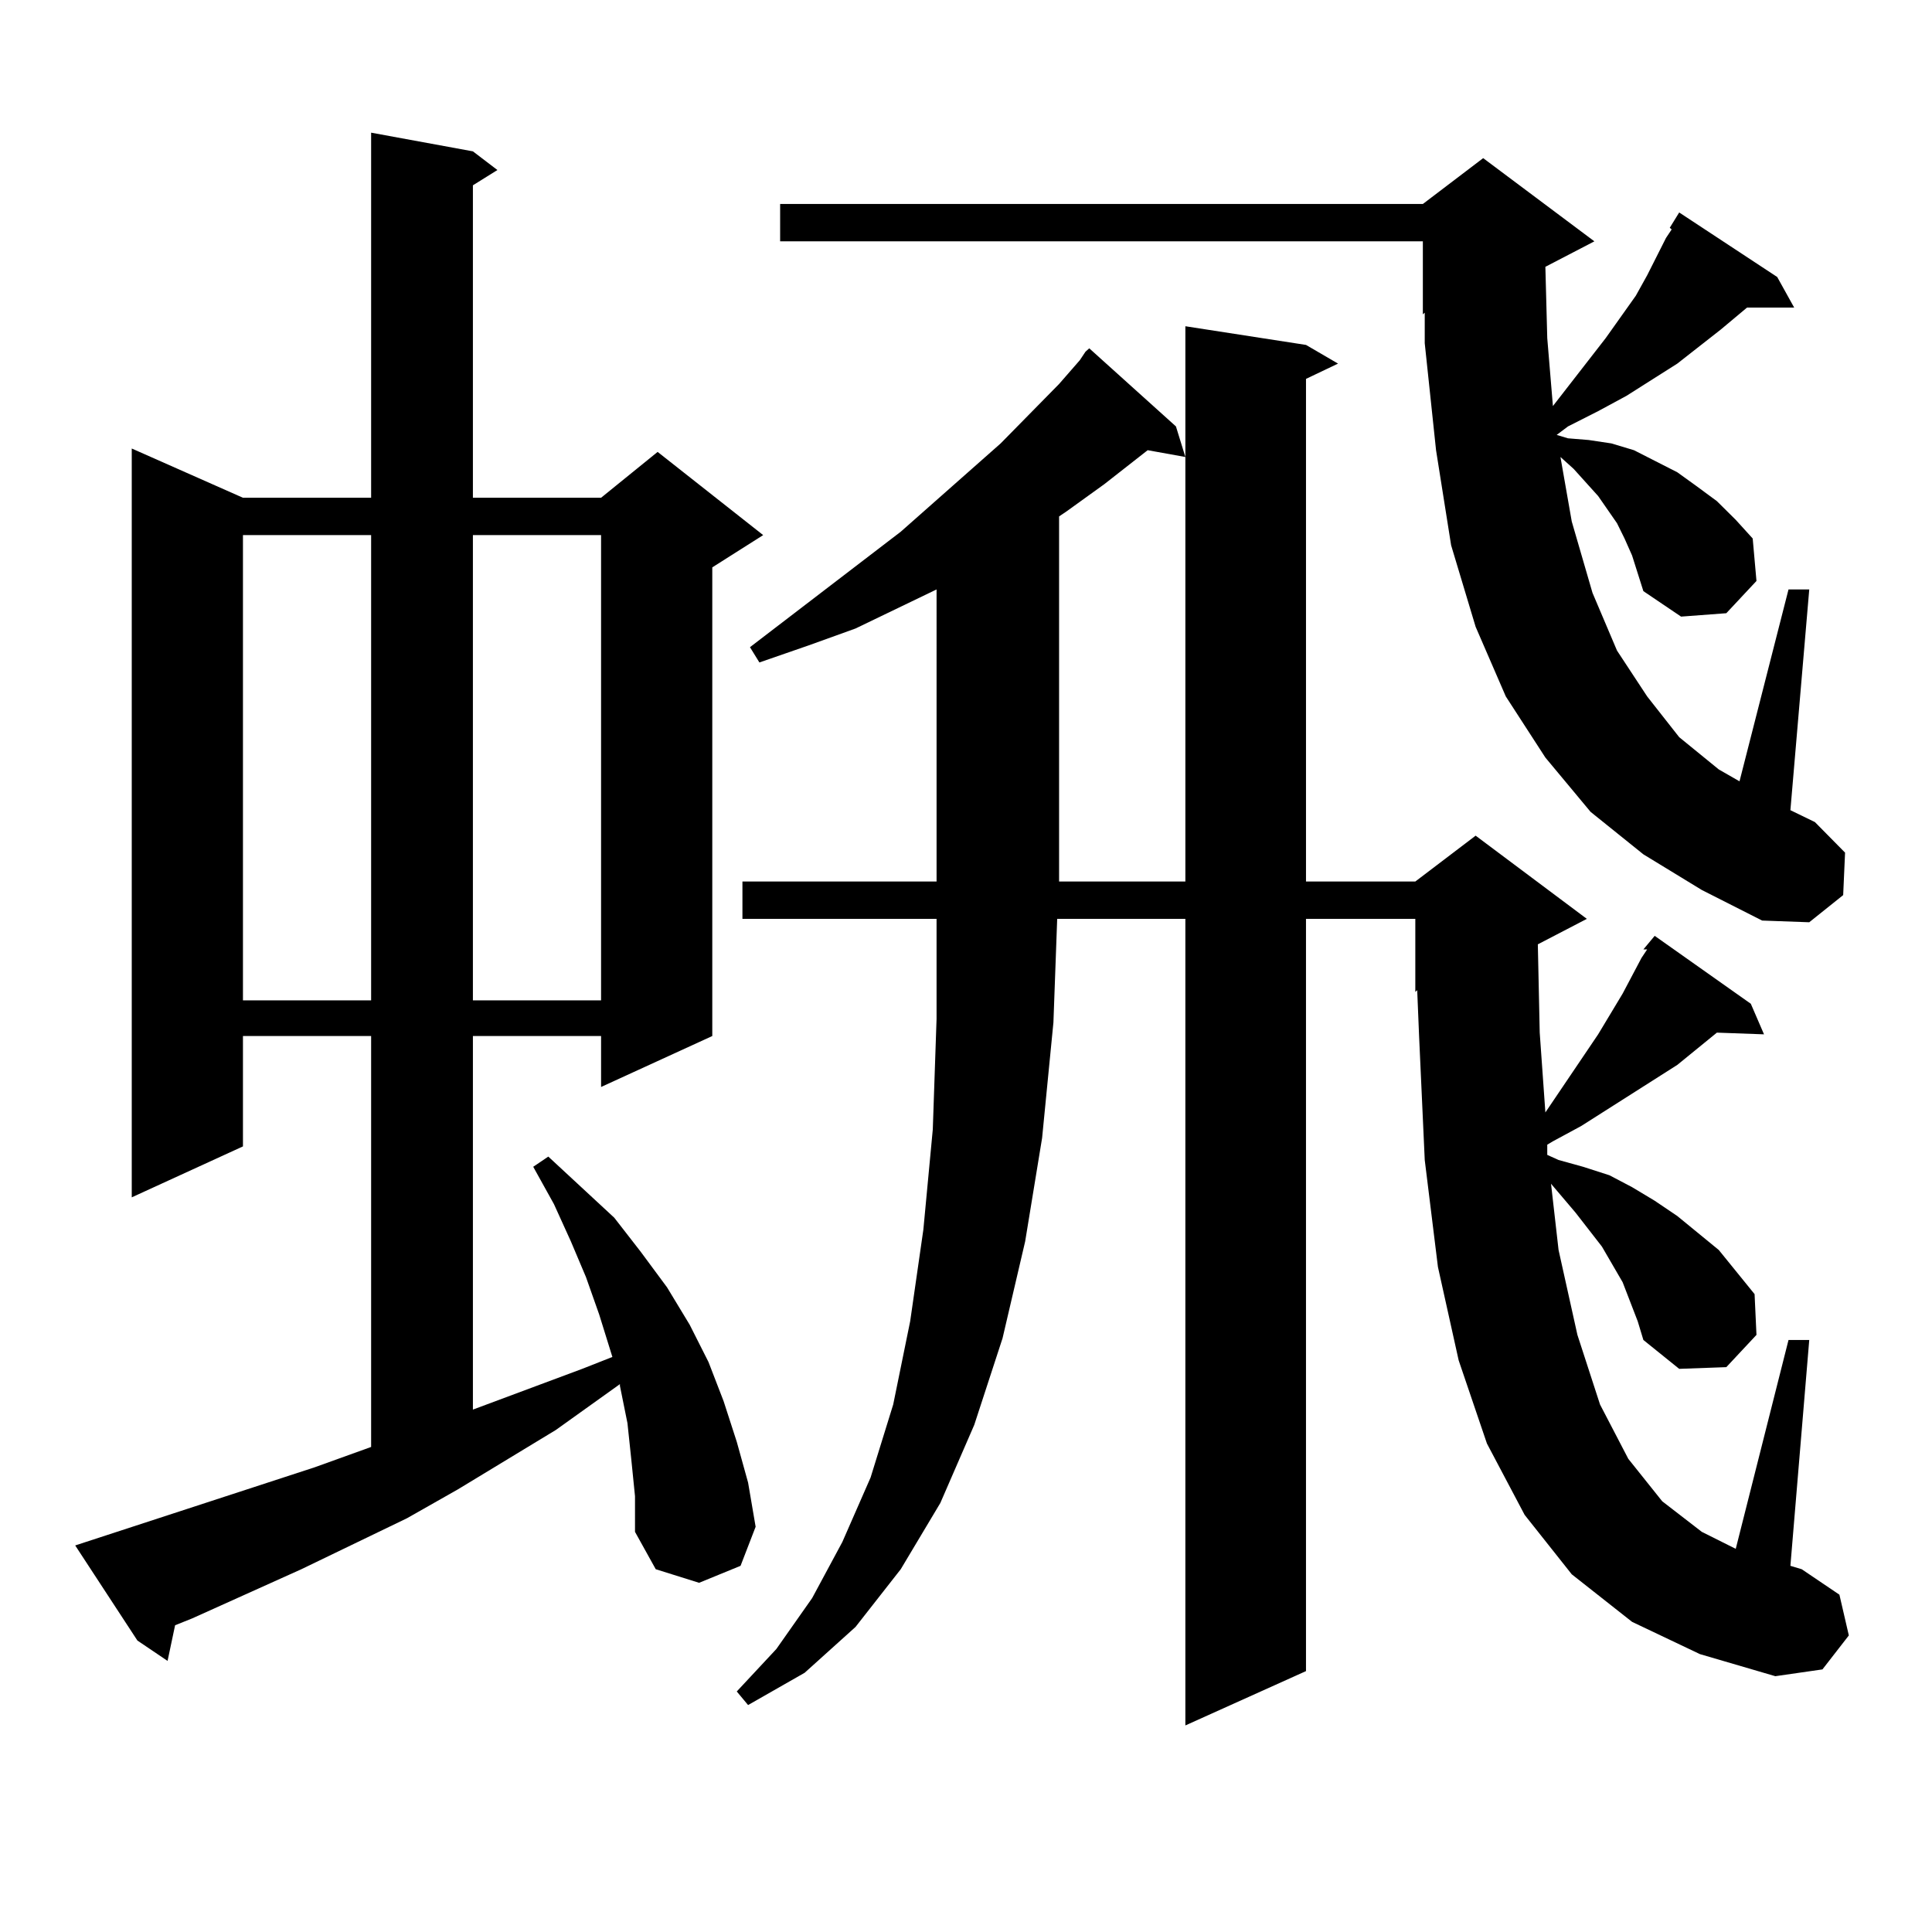
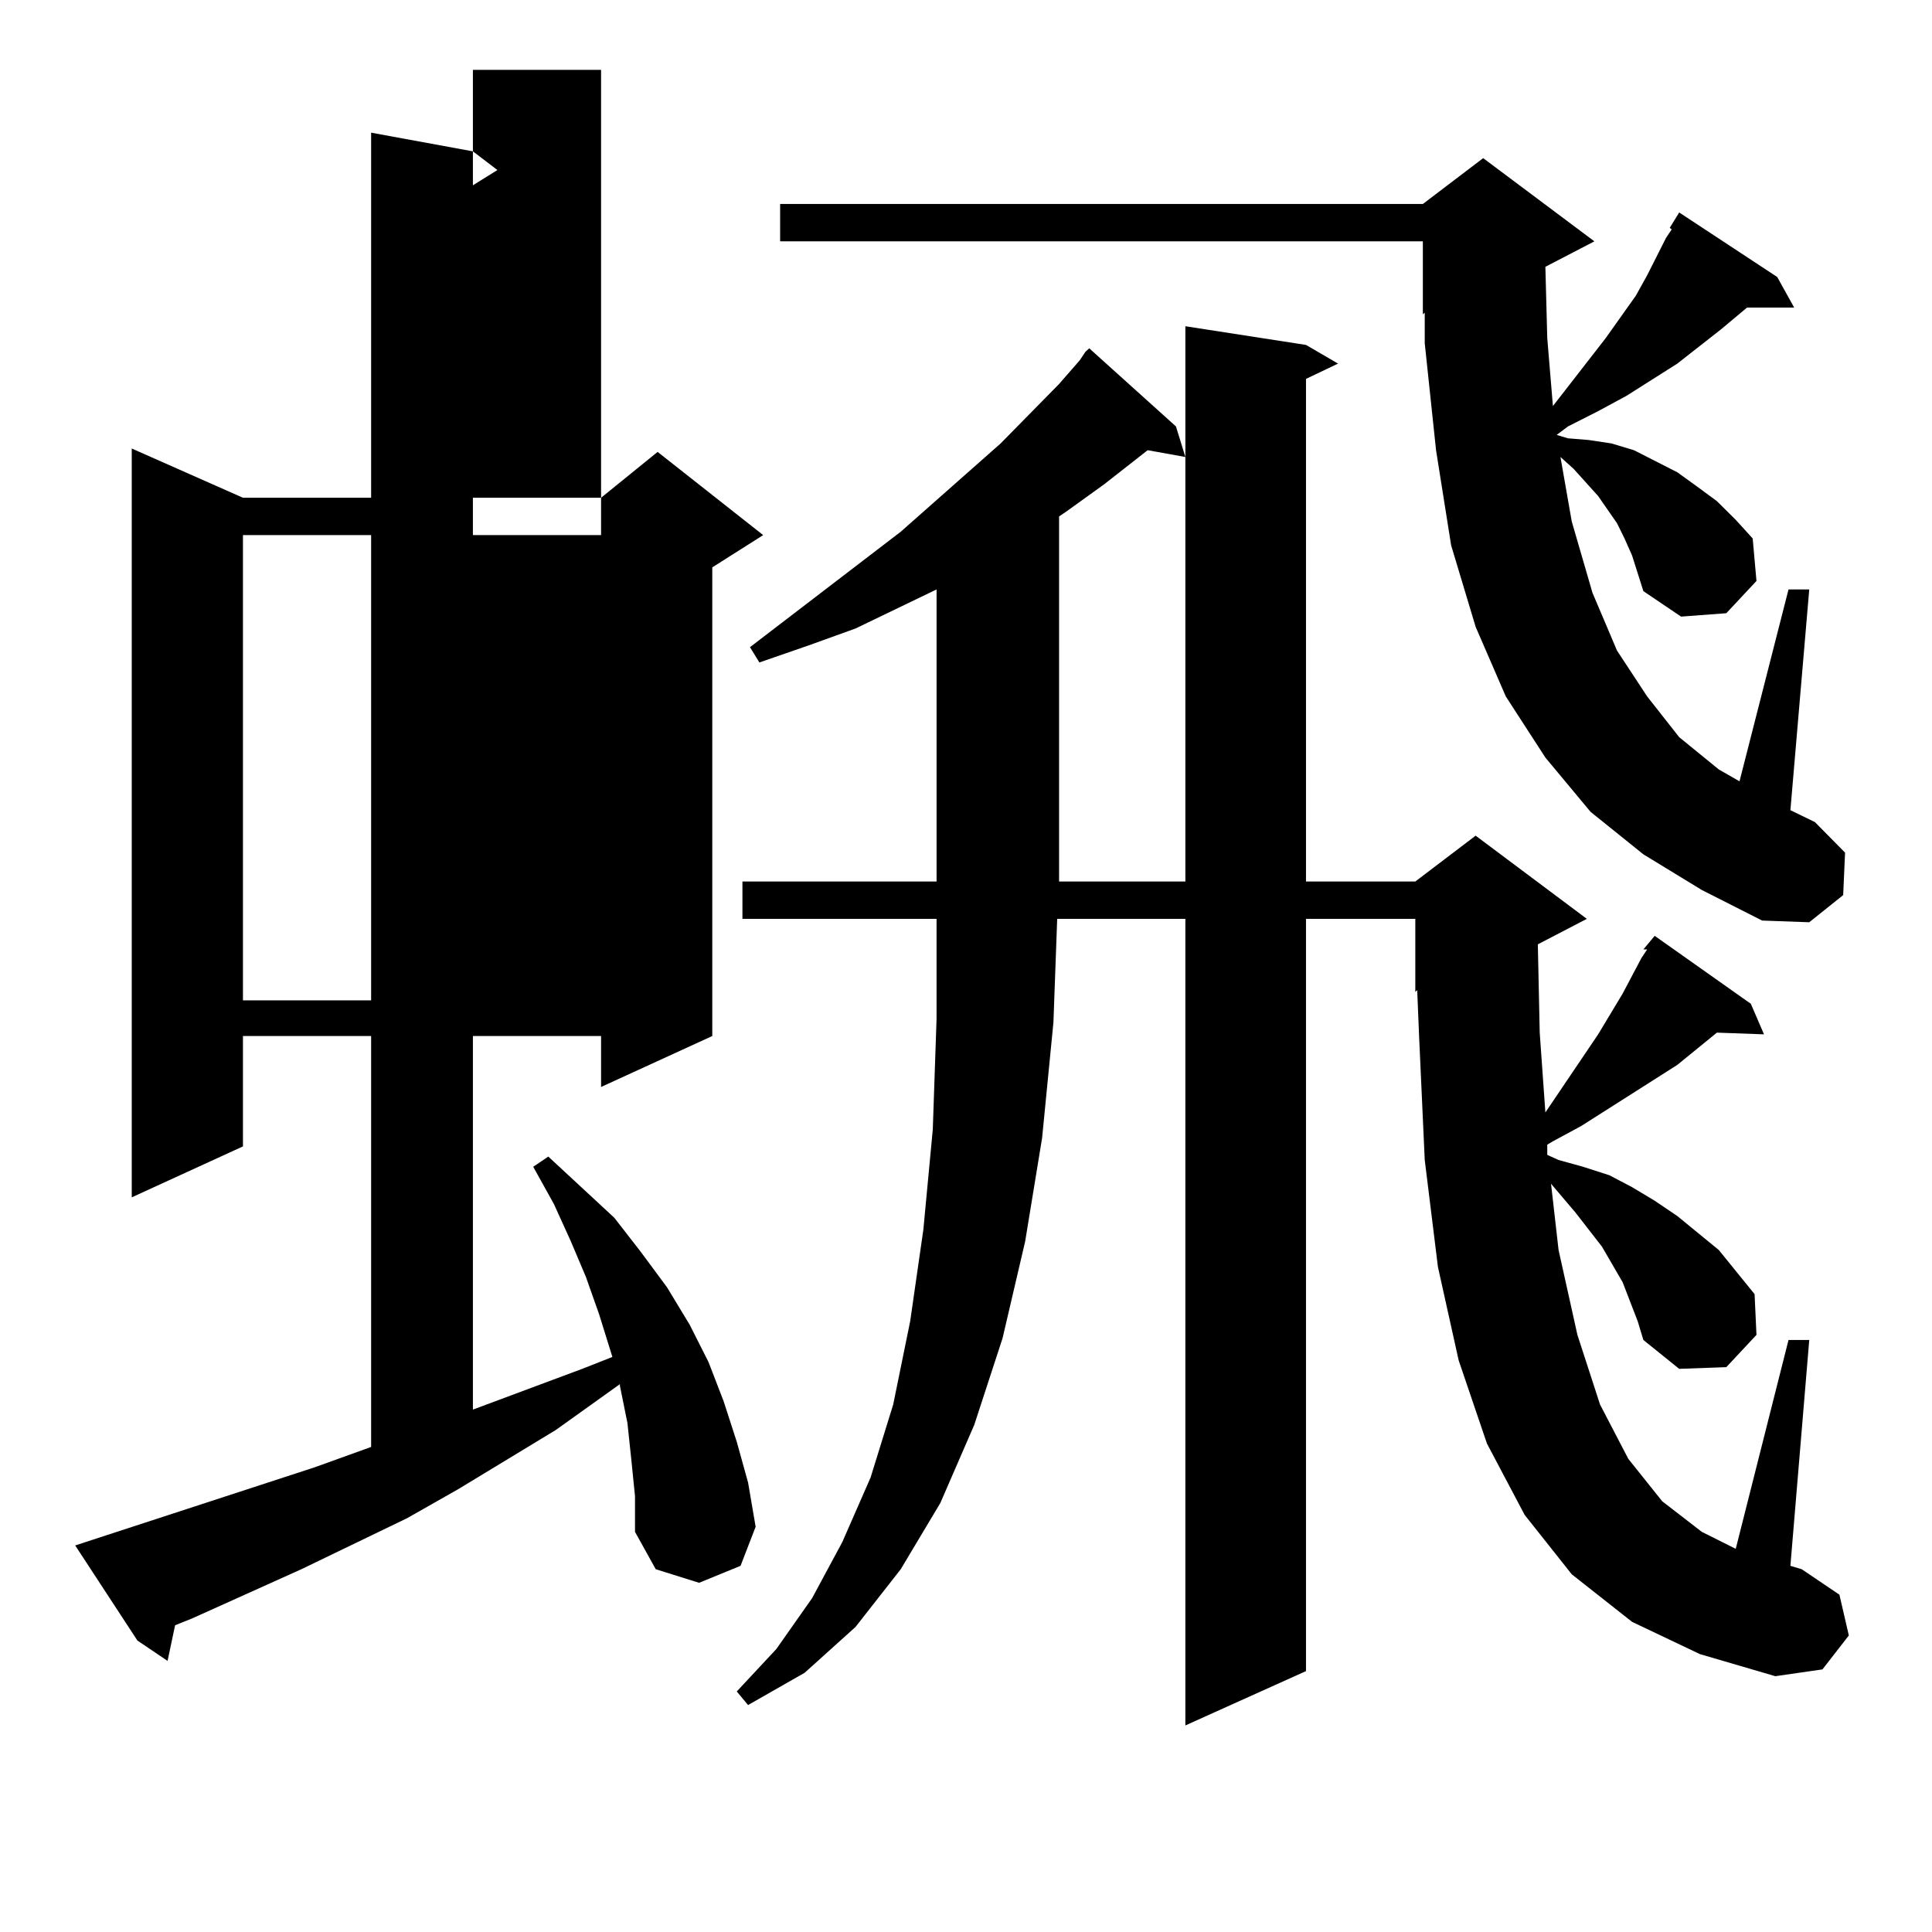
<svg xmlns="http://www.w3.org/2000/svg" version="1.1" id="图层_1" x="0px" y="0px" width="1000px" height="1000px" viewBox="0 0 1000 1000" enable-background="new 0 0 1000 1000" xml:space="preserve">
-   <path d="M326.724,755.094l-1.951-18.457l-3.902-19.336v-0.879l-33.17,23.73l-50.73,30.762l-26.341,14.941l-54.633,26.367  l-56.584,25.488l-8.78,3.516l-3.902,18.457L71.12,849.137l-32.194-49.219l123.899-40.43l29.268-10.547V536.246h-66.34v57.129  l-57.56,26.367V232.145l57.56,25.488h66.34V68.668l52.682,9.668l12.683,9.668l-12.683,7.91v161.719h66.34l29.268-23.73  l54.633,43.066l-26.341,16.699v242.578l-57.56,26.367v-26.367h-66.34v193.359l56.584-21.094l15.609-6.152l-6.829-21.973  l-6.829-19.336l-7.805-18.457l-8.78-19.336l-10.731-19.336l7.805-5.273l34.146,31.641l13.658,17.578l13.658,18.457l11.707,19.336  l9.756,19.336l7.805,20.215l6.829,21.094l5.854,21.094l3.902,22.852l-7.805,20.215l-21.463,8.789l-22.438-7.031l-10.731-19.336  V774.43L326.724,755.094z M125.753,276.969v240.82h66.34v-240.82H125.753z M244.774,276.969v240.82h66.34v-240.82H244.774z   M558.913,186.441l2.927-4.395l1.951-1.758l44.877,40.43l4.878,15.82l-19.512-3.516l-22.438,17.578l-19.512,14.063l-3.902,2.637  v188.965h65.364V168.863l62.438,9.668l16.585,9.668l-16.585,7.91v260.156h56.584l31.219-23.73l57.56,43.066l-25.365,13.184  l0.976,45.703l2.927,41.309l27.316-40.43l12.683-21.094l9.756-18.457l2.927-4.395h-1.951l5.854-7.031l49.755,35.156l6.829,15.82  l-24.39-0.879l-20.487,16.699l-49.755,31.641l-14.634,7.91l-2.927,1.758v2.637v2.637l5.854,2.637l12.683,3.516l13.658,4.395  l11.707,6.152l11.707,7.031l11.707,7.91l10.731,8.789l10.731,8.789l18.536,22.852l0.976,21.094l-15.609,16.699l-24.39,0.879  l-18.536-14.941l-2.927-9.668l-7.805-20.215L829.15,645.23l-13.658-17.578l-12.683-14.941l3.902,34.277l9.756,43.945l11.707,36.035  l14.634,28.125l17.561,21.973l20.487,15.82l17.561,8.789l27.316-108.105h10.731l-9.756,116.895l5.854,1.758l19.512,13.184  l4.878,21.094l-13.658,17.578l-24.39,3.516l-39.023-11.426l-35.121-16.699l-31.219-24.609l-24.39-30.762l-19.512-36.914  l-14.634-43.066l-10.731-48.34l-6.829-55.371l-2.927-64.16l-0.976-23.73l-0.976,0.879v-37.793h-56.584v389.355l-62.438,28.125  v-417.48h-66.34l-1.951,53.613l-5.854,59.766l-8.78,53.613l-11.707,50.098l-14.634,44.824l-17.561,40.43l-20.487,34.277  l-23.414,29.883l-26.341,23.73l-29.268,16.699l-5.854-7.031l20.487-21.973l18.536-26.367l15.609-29.004l14.634-33.398l11.707-37.793  l8.78-43.066l6.829-47.461l4.878-51.855l1.951-57.129v-51.855H384.283v-19.336h100.485V305.094l-41.95,20.215l-24.39,8.789  l-25.365,8.789l-4.878-7.91l78.047-59.766l51.706-45.703l30.243-30.762L558.913,186.441z M844.76,287.516l-3.902-8.789l-3.902-7.91  l-4.878-7.031l-4.878-7.031l-12.683-14.063l-6.829-6.152l5.854,33.398l10.731,36.914l12.683,29.883l15.609,23.73l16.585,21.094  l20.487,16.699l10.731,6.152l25.365-99.316h10.731l-9.756,114.258l12.683,6.152l15.609,15.82l-0.976,21.973l-17.561,14.063  l-24.39-0.879l-31.219-15.82l-30.243-18.457l-27.316-21.973l-23.414-28.125l-20.487-31.641l-15.609-36.035l-12.683-42.188  l-7.805-49.219l-5.854-55.371v-15.82l-0.976,0.879v-37.793H403.795v-19.336H736.47l31.219-23.73l57.56,43.066l-25.365,13.184  l0.976,36.914l2.927,35.156l27.316-35.156l15.609-21.973l5.854-10.547l9.756-19.336l2.927-4.395l-0.976-0.879l4.878-7.91  l50.73,33.398l8.78,15.82h-24.39l-13.658,11.426l-22.438,17.578l-26.341,16.699l-14.634,7.91l-15.609,7.91l-5.854,4.395l5.854,1.758  l10.731,0.879l11.707,1.758l11.707,3.516l22.438,11.426l9.756,7.031l10.731,7.91l9.756,9.668l8.78,9.668l1.951,21.973  l-15.609,16.699l-23.414,1.758l-19.512-13.184L844.76,287.516z" />
+   <path d="M326.724,755.094l-1.951-18.457l-3.902-19.336v-0.879l-33.17,23.73l-50.73,30.762l-26.341,14.941l-54.633,26.367  l-56.584,25.488l-8.78,3.516l-3.902,18.457L71.12,849.137l-32.194-49.219l123.899-40.43l29.268-10.547V536.246h-66.34v57.129  l-57.56,26.367V232.145l57.56,25.488h66.34V68.668l52.682,9.668l12.683,9.668l-12.683,7.91v161.719h66.34l29.268-23.73  l54.633,43.066l-26.341,16.699v242.578l-57.56,26.367v-26.367h-66.34v193.359l56.584-21.094l15.609-6.152l-6.829-21.973  l-6.829-19.336l-7.805-18.457l-8.78-19.336l-10.731-19.336l7.805-5.273l34.146,31.641l13.658,17.578l13.658,18.457l11.707,19.336  l9.756,19.336l7.805,20.215l6.829,21.094l5.854,21.094l3.902,22.852l-7.805,20.215l-21.463,8.789l-22.438-7.031l-10.731-19.336  V774.43L326.724,755.094z M125.753,276.969v240.82h66.34v-240.82H125.753z M244.774,276.969h66.34v-240.82H244.774z   M558.913,186.441l2.927-4.395l1.951-1.758l44.877,40.43l4.878,15.82l-19.512-3.516l-22.438,17.578l-19.512,14.063l-3.902,2.637  v188.965h65.364V168.863l62.438,9.668l16.585,9.668l-16.585,7.91v260.156h56.584l31.219-23.73l57.56,43.066l-25.365,13.184  l0.976,45.703l2.927,41.309l27.316-40.43l12.683-21.094l9.756-18.457l2.927-4.395h-1.951l5.854-7.031l49.755,35.156l6.829,15.82  l-24.39-0.879l-20.487,16.699l-49.755,31.641l-14.634,7.91l-2.927,1.758v2.637v2.637l5.854,2.637l12.683,3.516l13.658,4.395  l11.707,6.152l11.707,7.031l11.707,7.91l10.731,8.789l10.731,8.789l18.536,22.852l0.976,21.094l-15.609,16.699l-24.39,0.879  l-18.536-14.941l-2.927-9.668l-7.805-20.215L829.15,645.23l-13.658-17.578l-12.683-14.941l3.902,34.277l9.756,43.945l11.707,36.035  l14.634,28.125l17.561,21.973l20.487,15.82l17.561,8.789l27.316-108.105h10.731l-9.756,116.895l5.854,1.758l19.512,13.184  l4.878,21.094l-13.658,17.578l-24.39,3.516l-39.023-11.426l-35.121-16.699l-31.219-24.609l-24.39-30.762l-19.512-36.914  l-14.634-43.066l-10.731-48.34l-6.829-55.371l-2.927-64.16l-0.976-23.73l-0.976,0.879v-37.793h-56.584v389.355l-62.438,28.125  v-417.48h-66.34l-1.951,53.613l-5.854,59.766l-8.78,53.613l-11.707,50.098l-14.634,44.824l-17.561,40.43l-20.487,34.277  l-23.414,29.883l-26.341,23.73l-29.268,16.699l-5.854-7.031l20.487-21.973l18.536-26.367l15.609-29.004l14.634-33.398l11.707-37.793  l8.78-43.066l6.829-47.461l4.878-51.855l1.951-57.129v-51.855H384.283v-19.336h100.485V305.094l-41.95,20.215l-24.39,8.789  l-25.365,8.789l-4.878-7.91l78.047-59.766l51.706-45.703l30.243-30.762L558.913,186.441z M844.76,287.516l-3.902-8.789l-3.902-7.91  l-4.878-7.031l-4.878-7.031l-12.683-14.063l-6.829-6.152l5.854,33.398l10.731,36.914l12.683,29.883l15.609,23.73l16.585,21.094  l20.487,16.699l10.731,6.152l25.365-99.316h10.731l-9.756,114.258l12.683,6.152l15.609,15.82l-0.976,21.973l-17.561,14.063  l-24.39-0.879l-31.219-15.82l-30.243-18.457l-27.316-21.973l-23.414-28.125l-20.487-31.641l-15.609-36.035l-12.683-42.188  l-7.805-49.219l-5.854-55.371v-15.82l-0.976,0.879v-37.793H403.795v-19.336H736.47l31.219-23.73l57.56,43.066l-25.365,13.184  l0.976,36.914l2.927,35.156l27.316-35.156l15.609-21.973l5.854-10.547l9.756-19.336l2.927-4.395l-0.976-0.879l4.878-7.91  l50.73,33.398l8.78,15.82h-24.39l-13.658,11.426l-22.438,17.578l-26.341,16.699l-14.634,7.91l-15.609,7.91l-5.854,4.395l5.854,1.758  l10.731,0.879l11.707,1.758l11.707,3.516l22.438,11.426l9.756,7.031l10.731,7.91l9.756,9.668l8.78,9.668l1.951,21.973  l-15.609,16.699l-23.414,1.758l-19.512-13.184L844.76,287.516z" />
</svg>